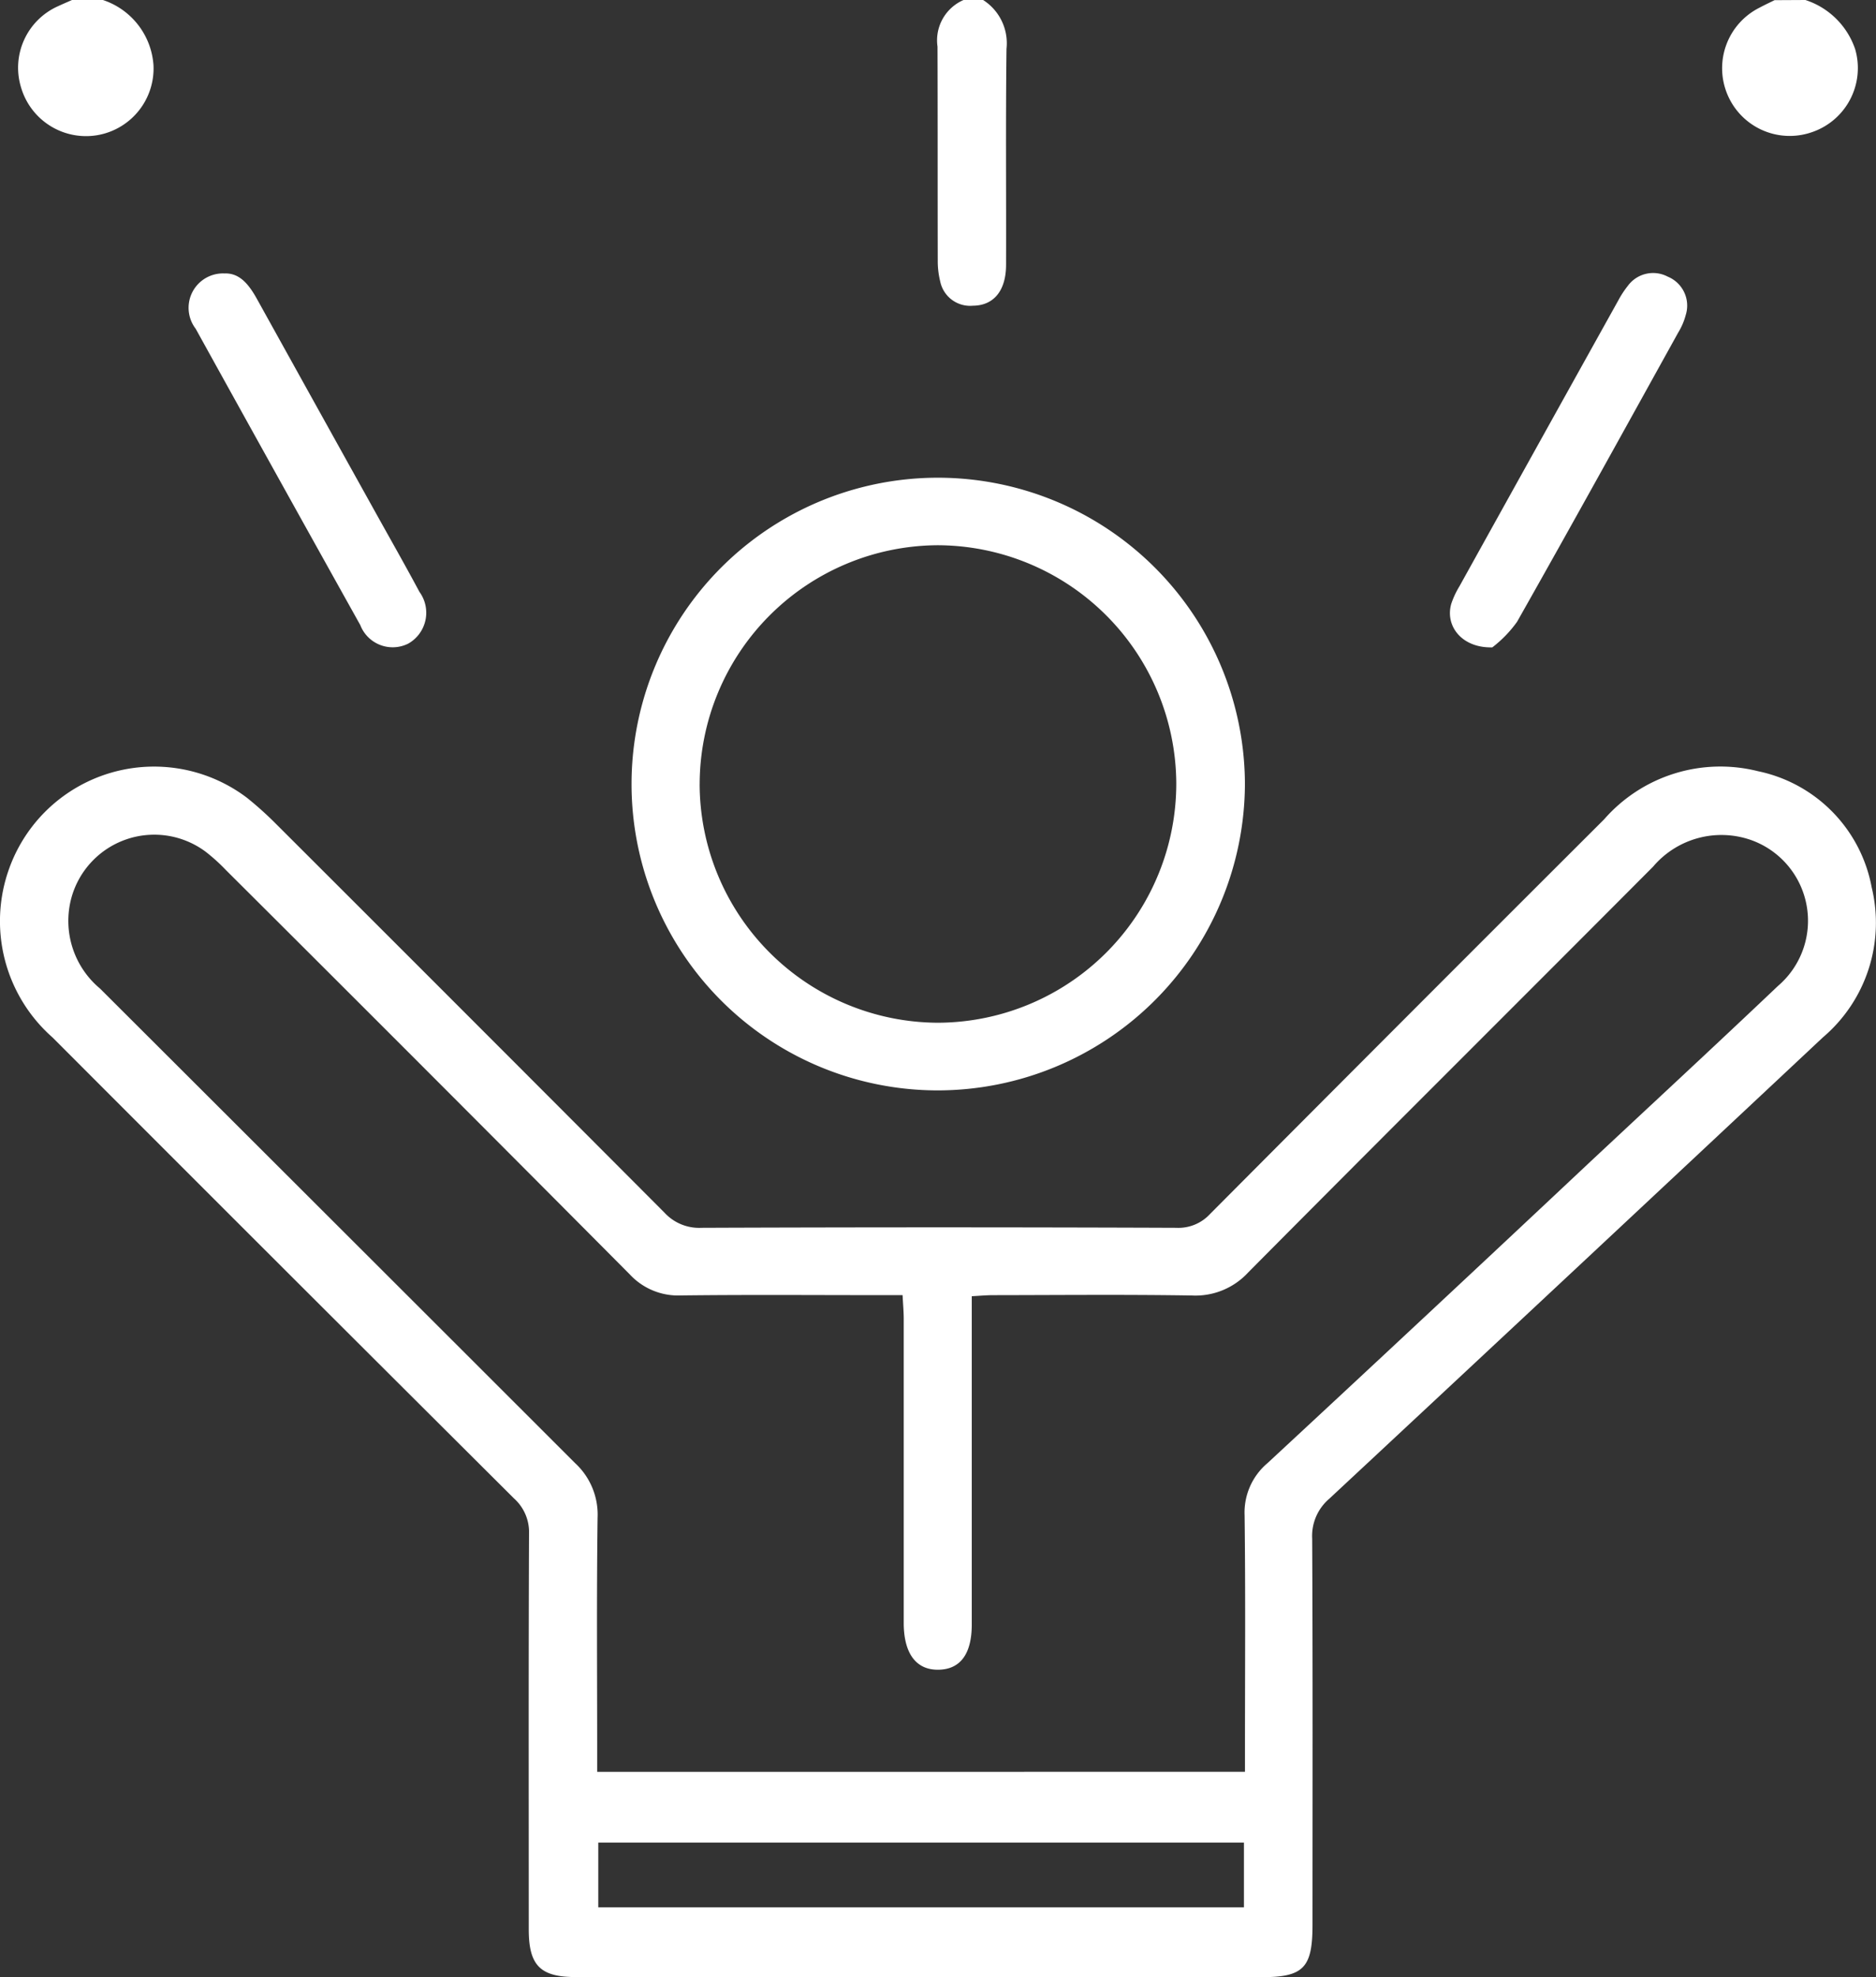
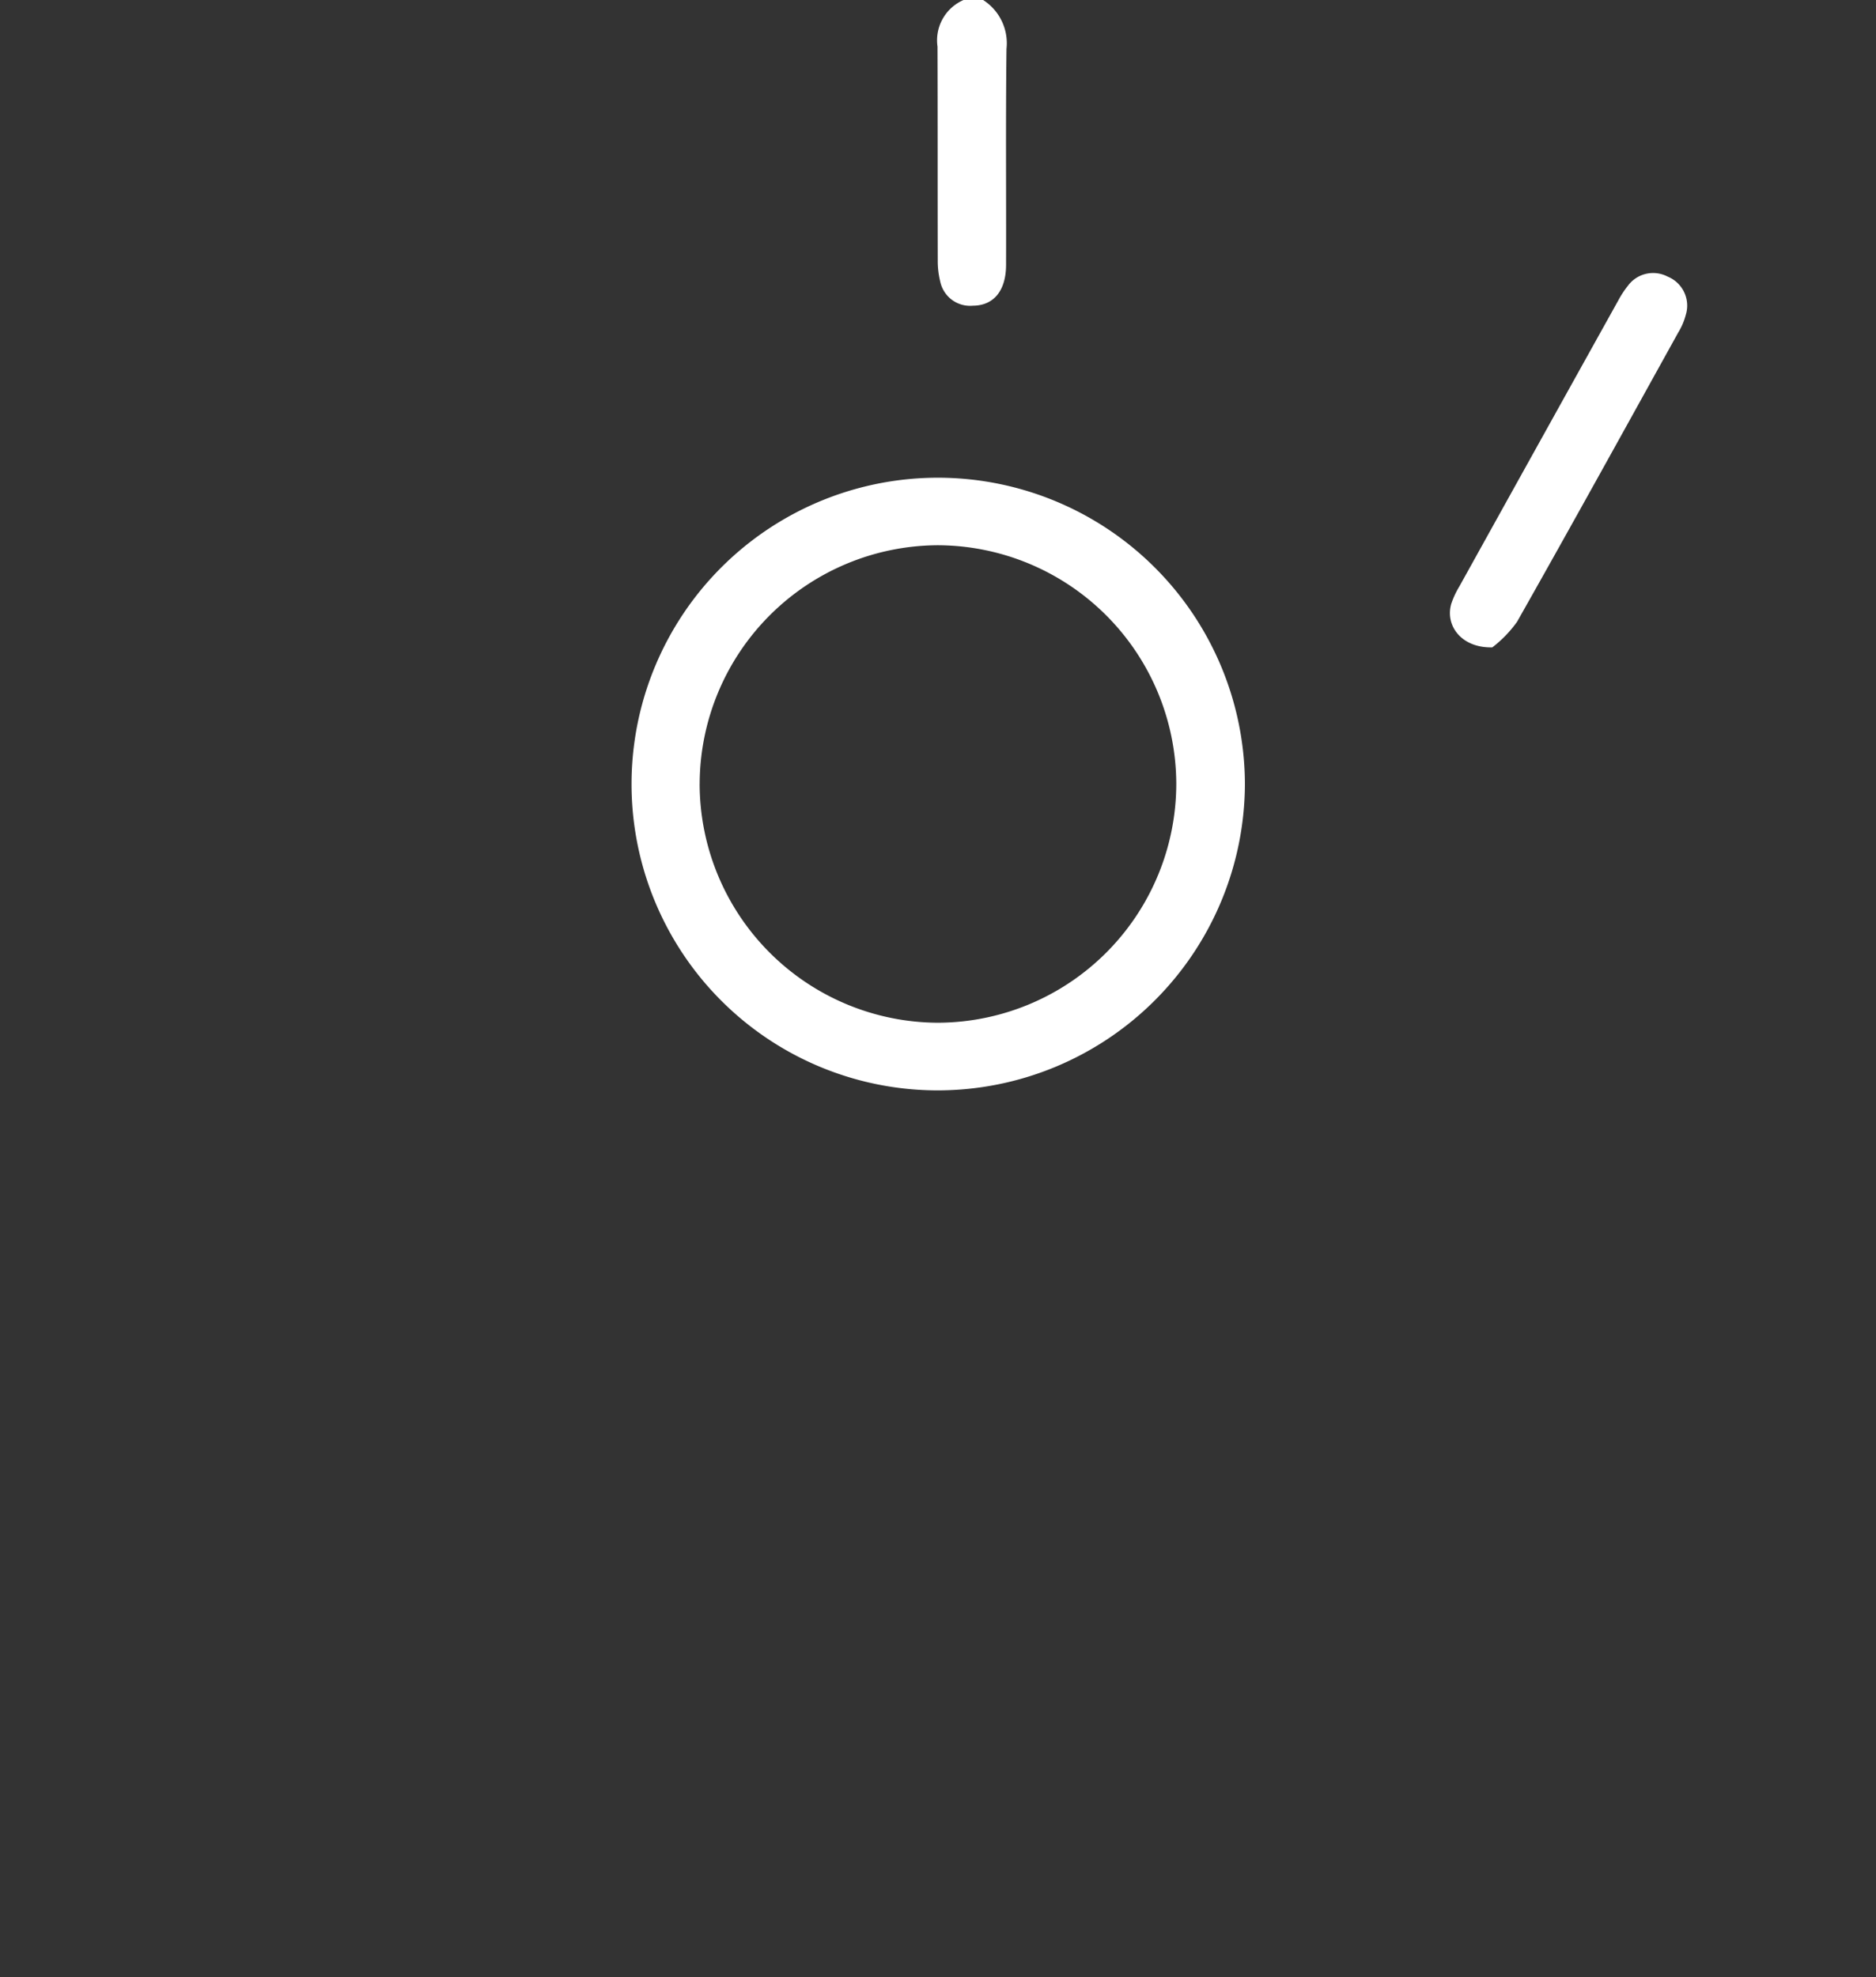
<svg xmlns="http://www.w3.org/2000/svg" width="69.284" height="73" viewBox="0 0 69.284 73">
  <rect x="0" y="0" width="69.284" height="73" fill="#333333" stroke="none" />
  <g transform="translate(1099.229 -322.221)">
    <path d="M-877.908,322.221a1.893,1.893,0,0,1,.864,1.8c-.033,2.657-.008,5.315-.016,7.972,0,.961-.455,1.512-1.227,1.516a1.127,1.127,0,0,1-1.205-.895,3.094,3.094,0,0,1-.091-.772c-.006-2.634,0-5.268-.009-7.9a1.623,1.623,0,0,1,.971-1.725Z" transform="translate(-185.013 0)" fill="#fff" />
-     <path d="M-692.718,322.221a2.88,2.88,0,0,1,1.838,1.817,2.5,2.5,0,0,1-1.611,3.068,2.494,2.494,0,0,1-3.109-1.4,2.5,2.5,0,0,1,1.184-3.2c.185-.1.372-.186.559-.279Z" transform="translate(-339.834 0)" fill="#fff" />
-     <path d="M-1091.86,322.221a2.733,2.733,0,0,1,1.868,2.418A2.5,2.5,0,0,1-1092,327.2a2.5,2.5,0,0,1-2.88-1.739,2.486,2.486,0,0,1,1.365-3.012c.17-.079.342-.152.513-.228Z" transform="translate(-3.568 0)" fill="#fff" />
-     <path d="M-1065.273,546.393q-6.344,0-12.688,0c-1.314,0-1.739-.426-1.74-1.757,0-4.871-.01-9.742.01-14.612a1.669,1.669,0,0,0-.551-1.3q-8.535-8.5-17.047-17.025a5.72,5.72,0,0,1-1.6-6.24,5.686,5.686,0,0,1,8.781-2.609,12.98,12.98,0,0,1,1.059.951q7.188,7.176,14.361,14.368a1.736,1.736,0,0,0,1.365.559q8.767-.034,17.535,0a1.589,1.589,0,0,0,1.247-.509q7.266-7.3,14.557-14.575a5.7,5.7,0,0,1,5.687-1.774,5.382,5.382,0,0,1,4.192,4.284,5.553,5.553,0,0,1-1.805,5.546q-9.1,8.53-18.228,17.033a1.805,1.805,0,0,0-.63,1.473c.023,4.752.013,9.5.012,14.256,0,1.6-.332,1.936-1.9,1.936Zm12.023-7.579v-.85c0-2.875.022-5.749-.014-8.623a2.386,2.386,0,0,1,.848-1.926q5.983-5.549,11.93-11.137c2.308-2.158,4.625-4.3,6.918-6.478a3.165,3.165,0,0,0-.988-5.389,3.31,3.31,0,0,0-3.624.985c-4.981,5-9.983,9.974-14.953,14.982a2.644,2.644,0,0,1-2.077.849c-2.446-.039-4.894-.015-7.341-.012-.251,0-.5.024-.789.039v.86q0,5.63,0,11.261c0,1.086-.421,1.654-1.223,1.67-.821.016-1.277-.581-1.29-1.688,0-.19,0-.38,0-.57q0-5.345,0-10.691c0-.274-.026-.547-.042-.882h-.849c-2.447,0-4.894-.019-7.341.011a2.431,2.431,0,0,1-1.889-.781q-7.437-7.48-14.91-14.924a6.959,6.959,0,0,0-.738-.669,3.175,3.175,0,0,0-4.972,1.7,3.253,3.253,0,0,0,1.058,3.342q8.778,8.759,17.549,17.526a2.585,2.585,0,0,1,.828,2.017c-.038,2.874-.015,5.749-.015,8.624v.756Zm-.038,2.614h-23.845v2.391h23.845Z" transform="translate(0 -151.172)" fill="#fff" />
    <path d="M-939.98,456.731a11.312,11.312,0,0,1-11.294-11.351A11.314,11.314,0,0,1-939.9,434.109a11.343,11.343,0,0,1,11.279,11.313A11.354,11.354,0,0,1-939.98,456.731Zm-8.779-11.308a8.835,8.835,0,0,0,8.789,8.81,8.834,8.834,0,0,0,8.814-8.855,8.838,8.838,0,0,0-8.823-8.776A8.837,8.837,0,0,0-948.758,445.423Z" transform="translate(-124.631 -94.249)" fill="#fff" />
    <path d="M-757.978,400c-1.128.03-1.752-.793-1.516-1.609a3.19,3.19,0,0,1,.3-.643q2.932-5.284,5.872-10.565a3.506,3.506,0,0,1,.35-.533,1.156,1.156,0,0,1,1.471-.339,1.156,1.156,0,0,1,.667,1.415,2.432,2.432,0,0,1-.278.649c-1.976,3.565-3.945,7.135-5.953,10.682A4.455,4.455,0,0,1-757.978,400Z" transform="translate(-286.137 -53.876)" fill="#fff" />
-     <path d="M-1053.561,386.266c.558-.022.9.415,1.19.935q2.208,3.981,4.421,7.959c.53.953,1.069,1.9,1.584,2.863a1.309,1.309,0,0,1-.413,1.91,1.283,1.283,0,0,1-1.772-.684q-3.051-5.466-6.08-10.943A1.27,1.27,0,0,1-1053.561,386.266Z" transform="translate(-37.372 -53.948)" fill="#fff" />
  </g>
</svg>